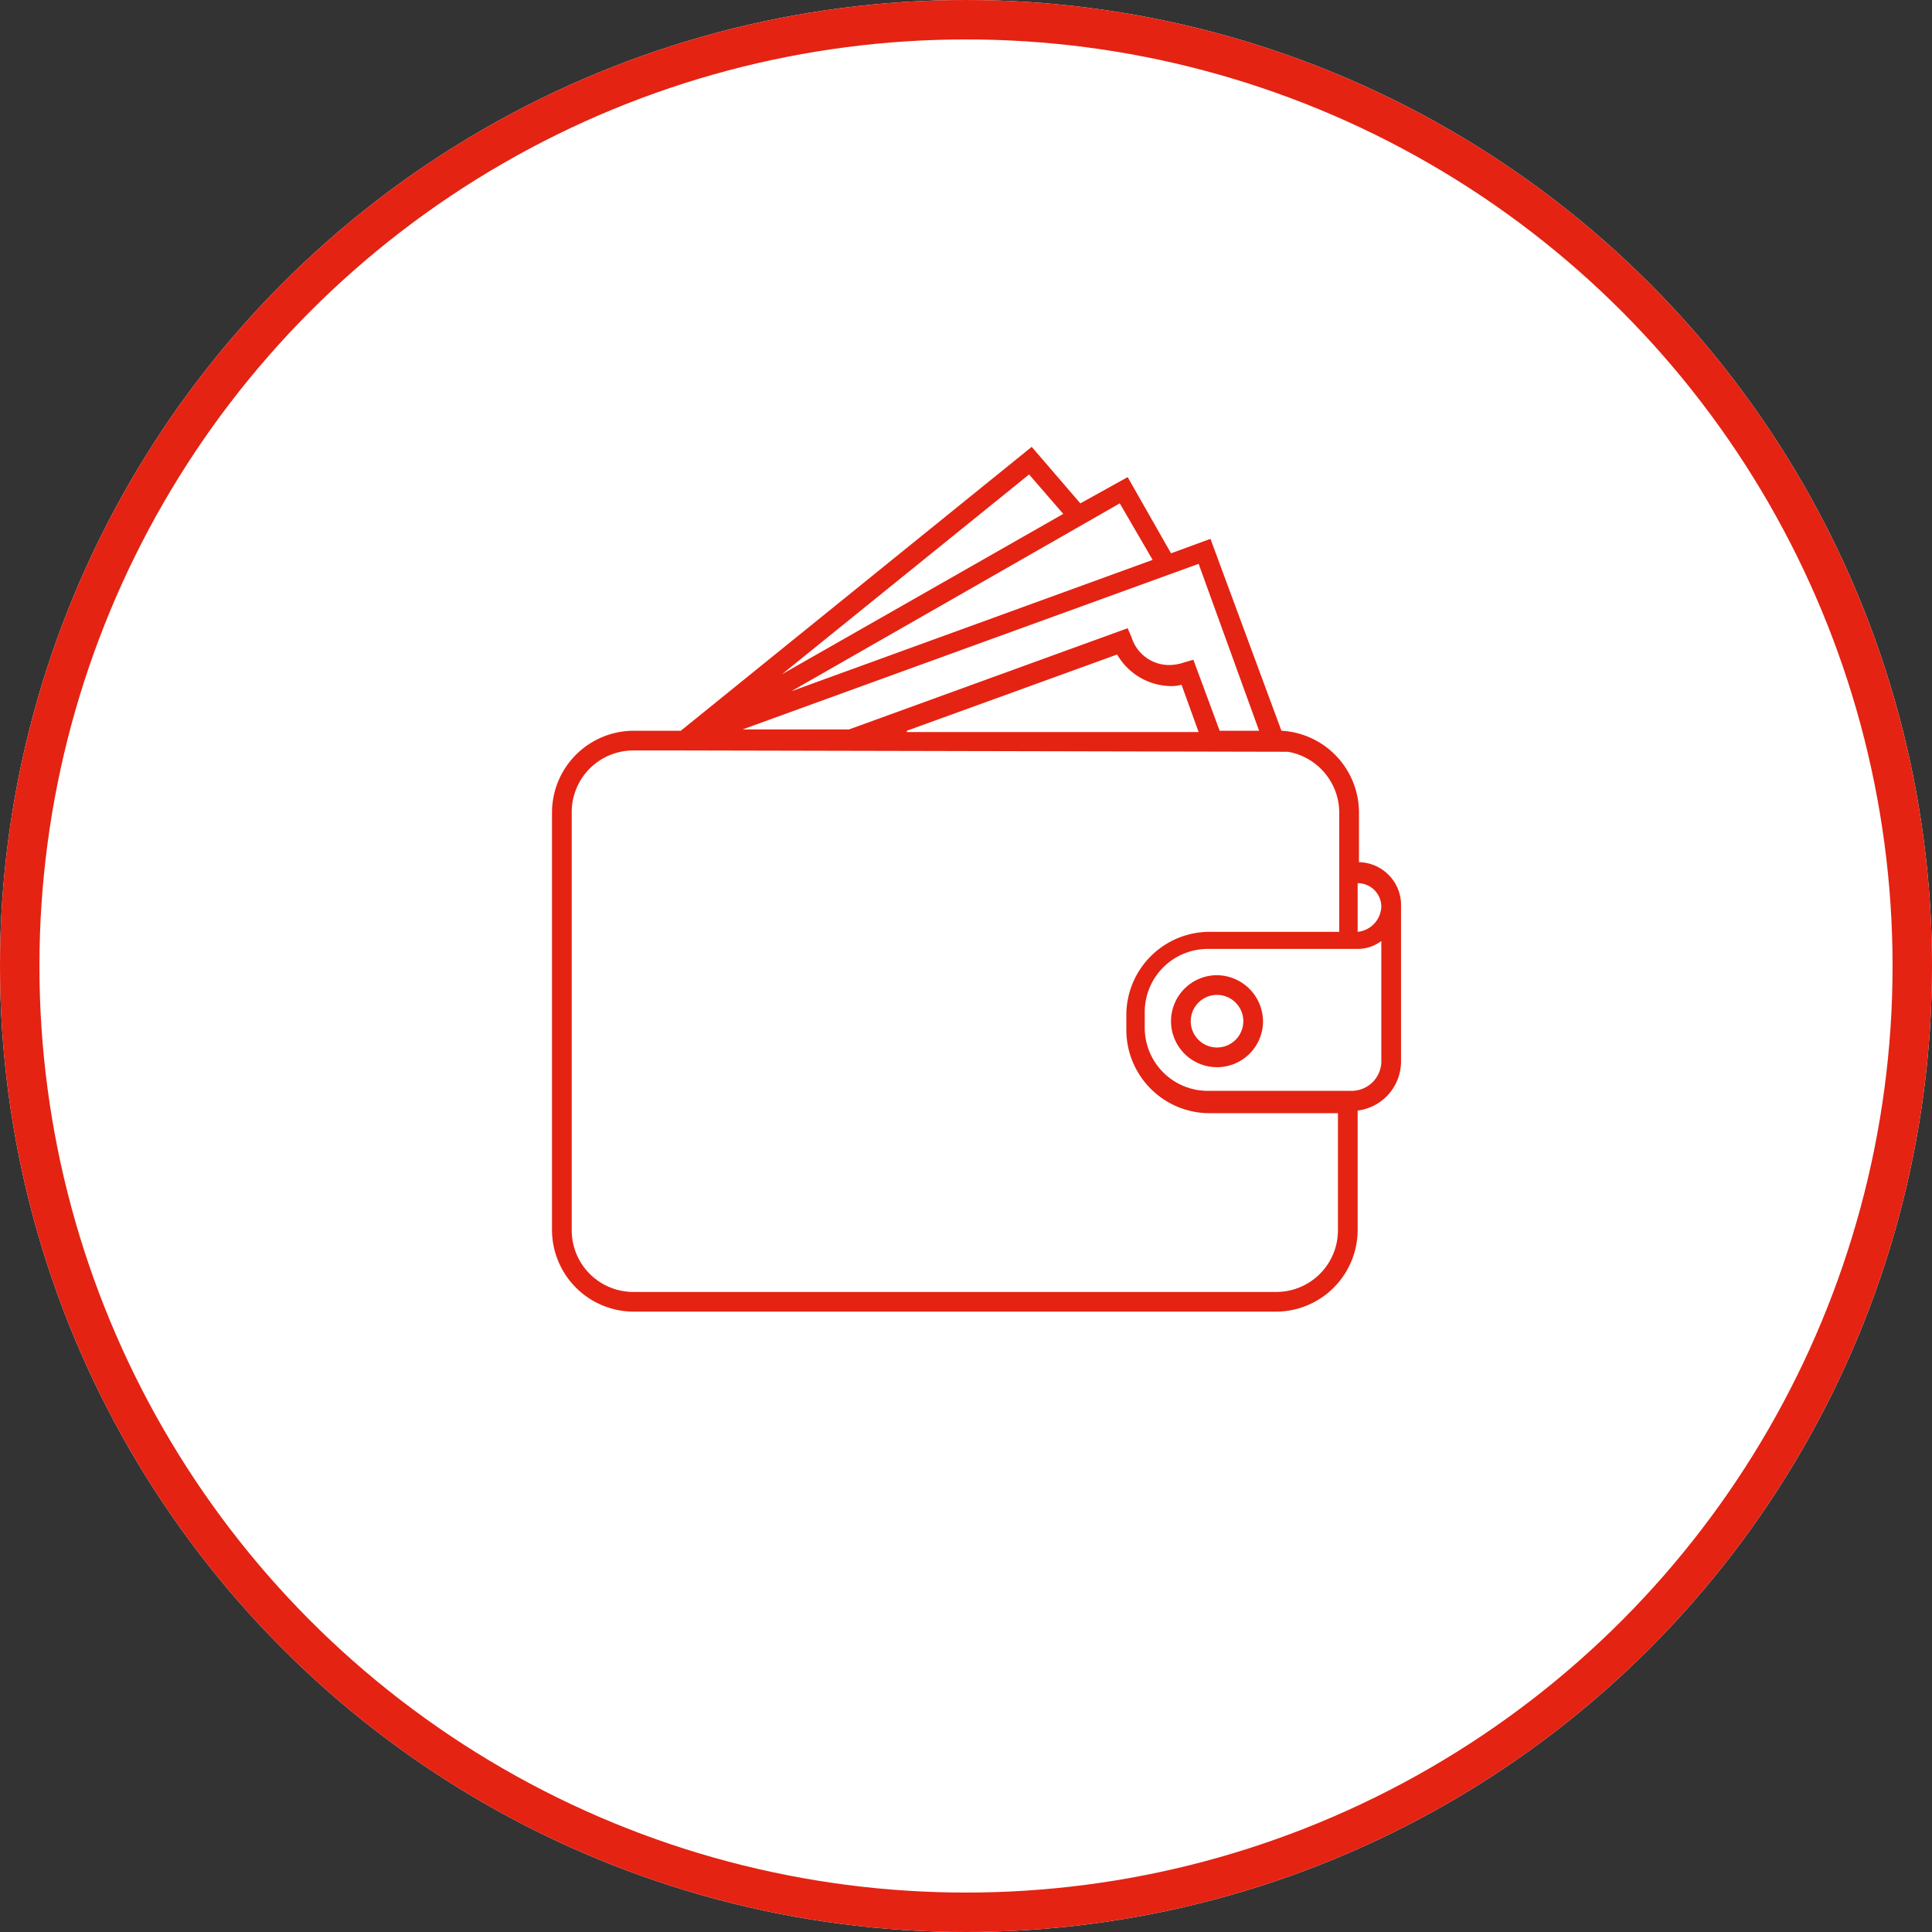
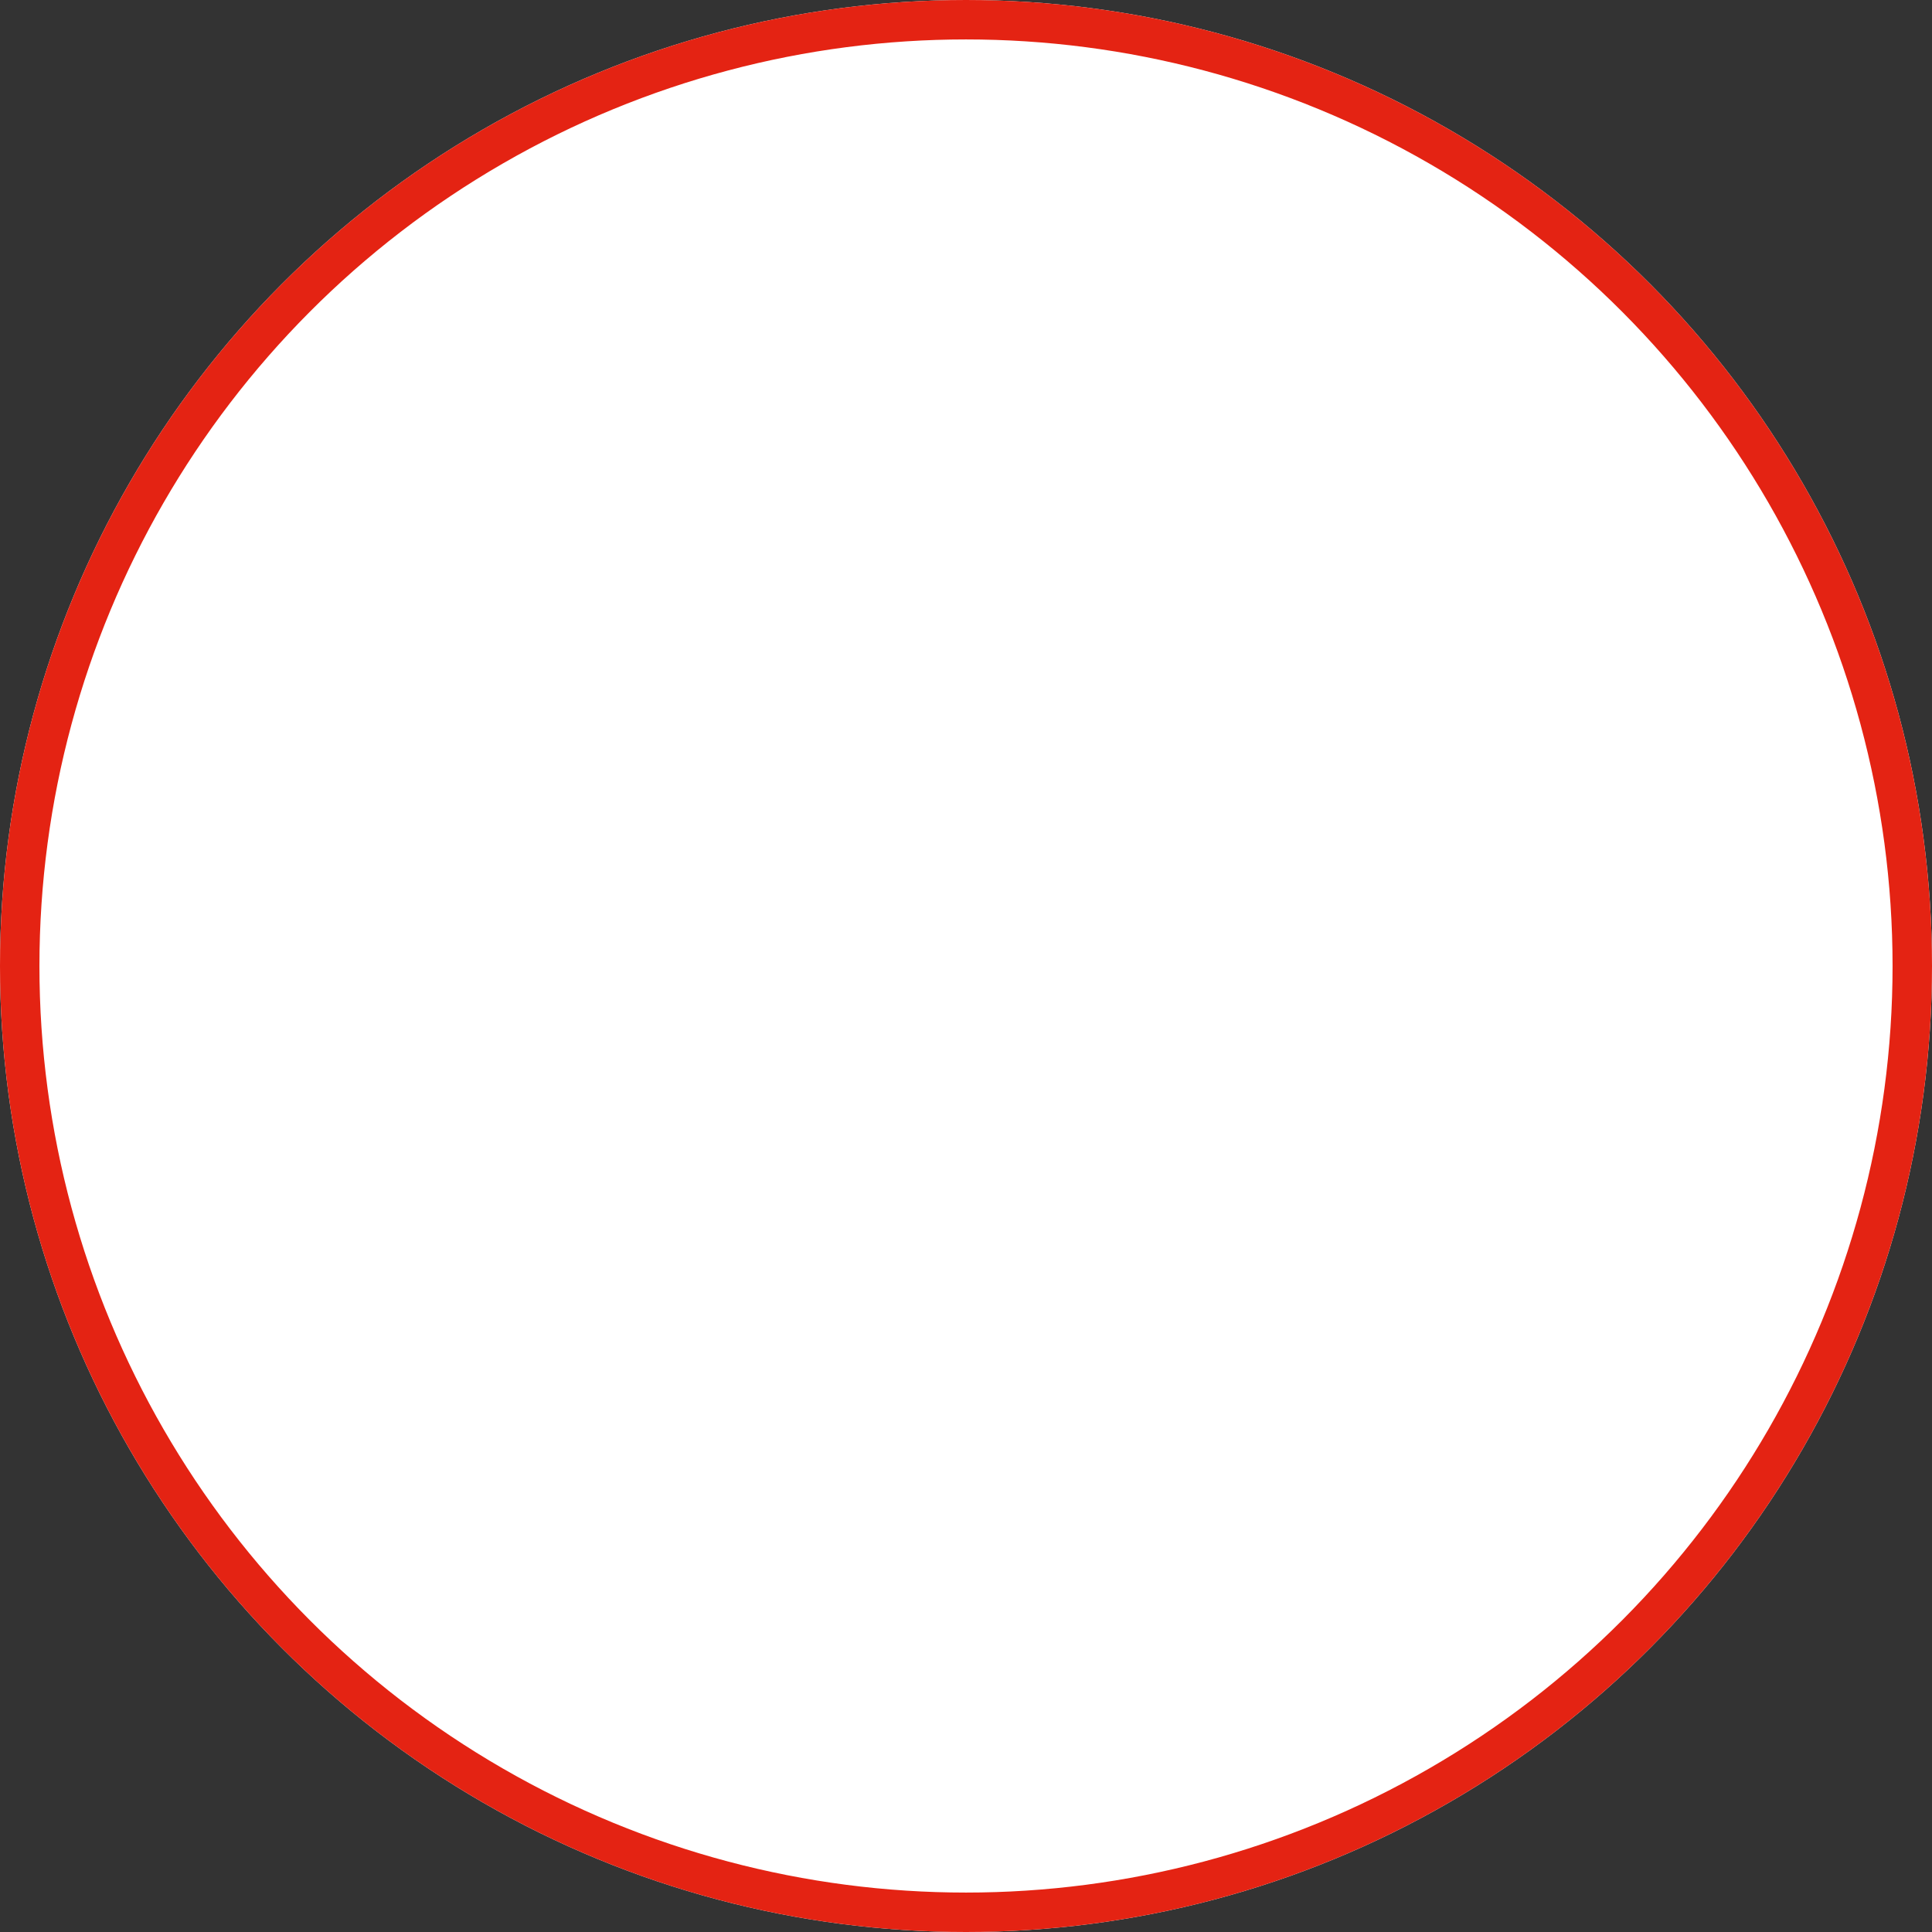
<svg xmlns="http://www.w3.org/2000/svg" viewBox="0 0 147 147">
  <rect x="0" y="0" width="147" height="147" fill="#333333" stroke="none" />
  <defs>
    <style>
      .cls-1 {
        fill: #fff;
        stroke: #e42313;
        stroke-width: 3px;
      }

      .cls-2 {
        fill: #e42313;
      }

      .cls-3 {
        stroke: none;
      }

      .cls-4 {
        fill: none;
      }
    </style>
  </defs>
  <g id="Group_383" data-name="Group 383" transform="translate(-1411 -1902)">
    <g id="Ellipse_46" data-name="Ellipse 46" class="cls-1" transform="translate(1411 1902)">
      <circle class="cls-3" cx="73.5" cy="73.5" r="73.5" />
      <circle class="cls-4" cx="73.5" cy="73.5" r="72" />
    </g>
    <g id="ico-wallet" transform="translate(1453 1936)">
      <g id="Layer_1" data-name="Layer 1">
-         <path id="Path_310" data-name="Path 310" class="cls-2" d="M64.6,34.7a3.27,3.27,0,0,0-3.2-3.1V27.8a6.24,6.24,0,0,0-5.9-6.2L50.1,7l-3,1.1L43.8,2.3l-3.6,2L36.5,0,9.8,21.6H6.2A6.23,6.23,0,0,0,0,27.8V59.6a6.23,6.23,0,0,0,6.2,6.2H55.1a6.23,6.23,0,0,0,6.2-6.2V50.5a3.77,3.77,0,0,0,3.3-3.7Zm-1.5.3a2,2,0,0,1-1.8,1.9V33.2A1.79,1.79,0,0,1,63.1,35ZM27,21.6l16-5.8a4.8,4.8,0,0,0,4,2.4,2.77,2.77,0,0,0,.9-.1l1.3,3.6H27Zm26.8,0h-3l-2-5.4-.7.2a3.59,3.59,0,0,1-1.1.2,3,3,0,0,1-2.9-2.1l-.3-.7L22.6,21.5H14.5L49.2,8.9Zm-8.1-13-27.5,10,25-14.3ZM38.9,5.1,17.5,17.3,36.3,2.1ZM56,23.2a4.72,4.72,0,0,1,3.9,4.6v9.1H50a6.34,6.34,0,0,0-6.3,6.3v1.2A6.34,6.34,0,0,0,50,50.7h9.8v8.9a4.69,4.69,0,0,1-4.7,4.7H6.2a4.69,4.69,0,0,1-4.7-4.7V27.8a4.69,4.69,0,0,1,4.7-4.7H9.7M60.9,49h-11a4.8,4.8,0,0,1-4.8-4.8V43a4.8,4.8,0,0,1,4.8-4.8H61.3a3,3,0,0,0,1.8-.6v9A2.27,2.27,0,0,1,60.9,49Z" />
-         <path id="Path_311" data-name="Path 311" class="cls-2" d="M50.6,40.2a3.5,3.5,0,1,0,3.5,3.5A3.54,3.54,0,0,0,50.6,40.2Zm0,5.5a2,2,0,1,1,2-2A2,2,0,0,1,50.6,45.7Z" />
-       </g>
+         </g>
    </g>
  </g>
</svg>